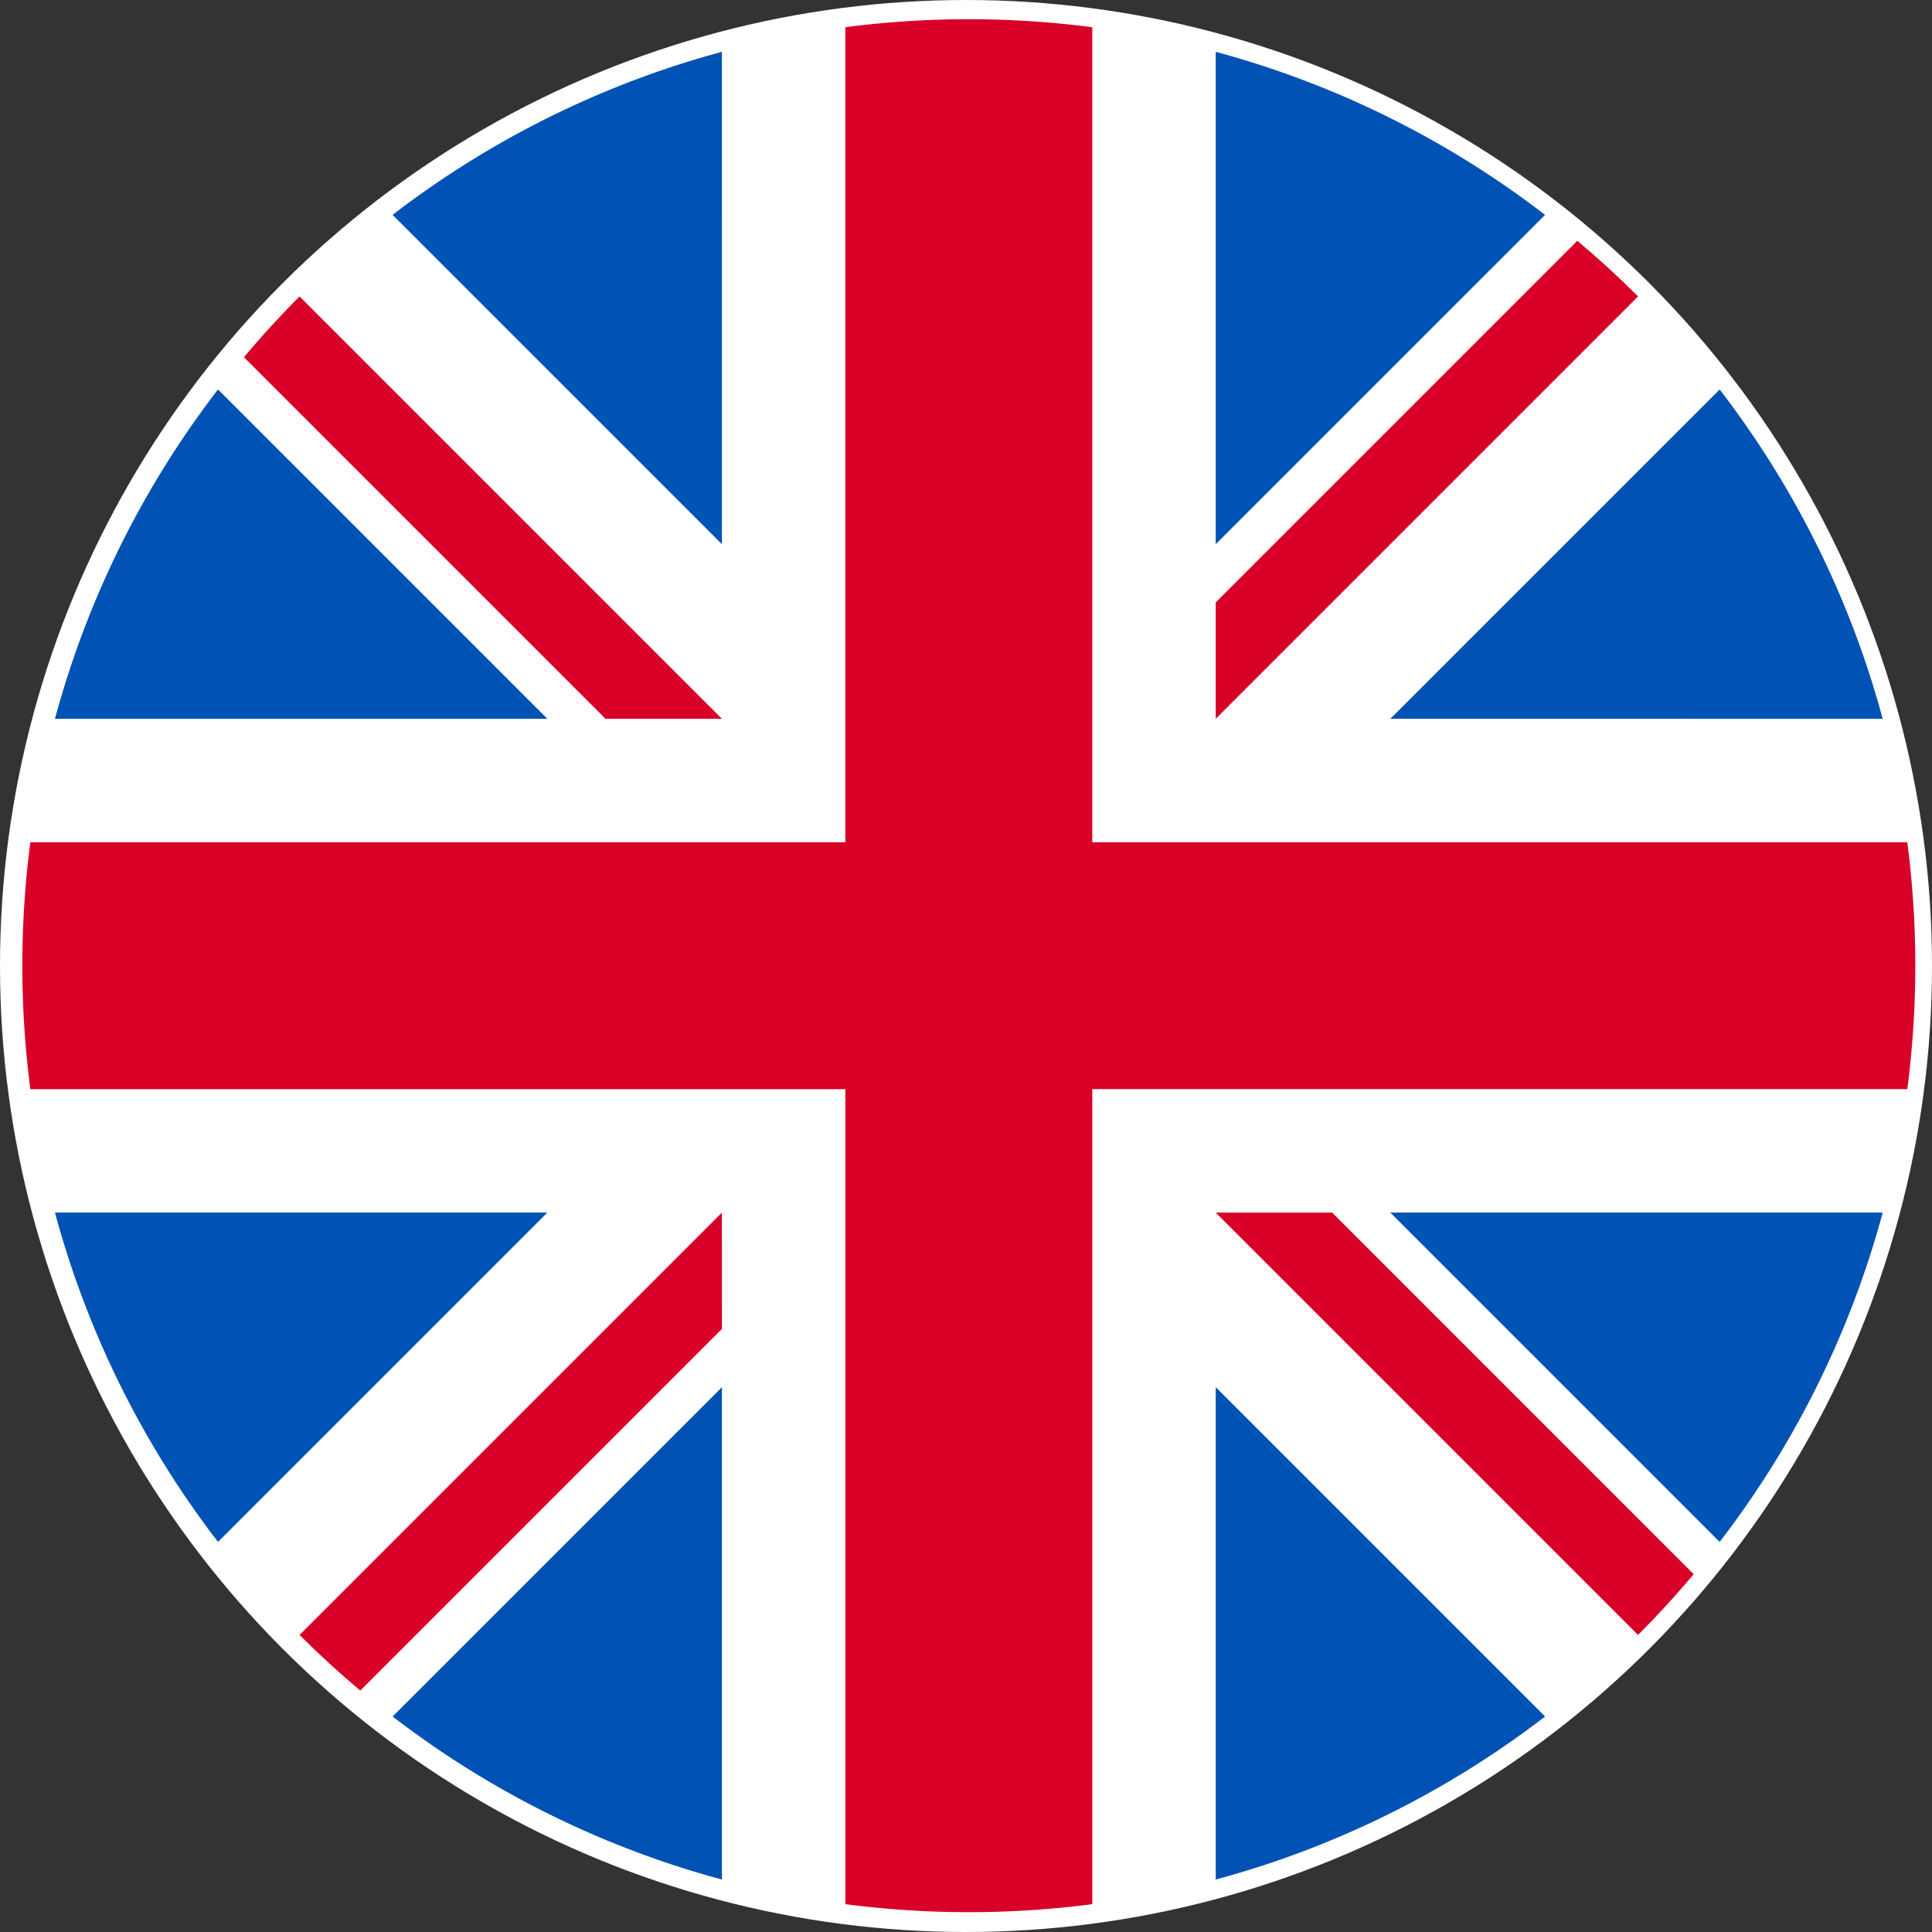
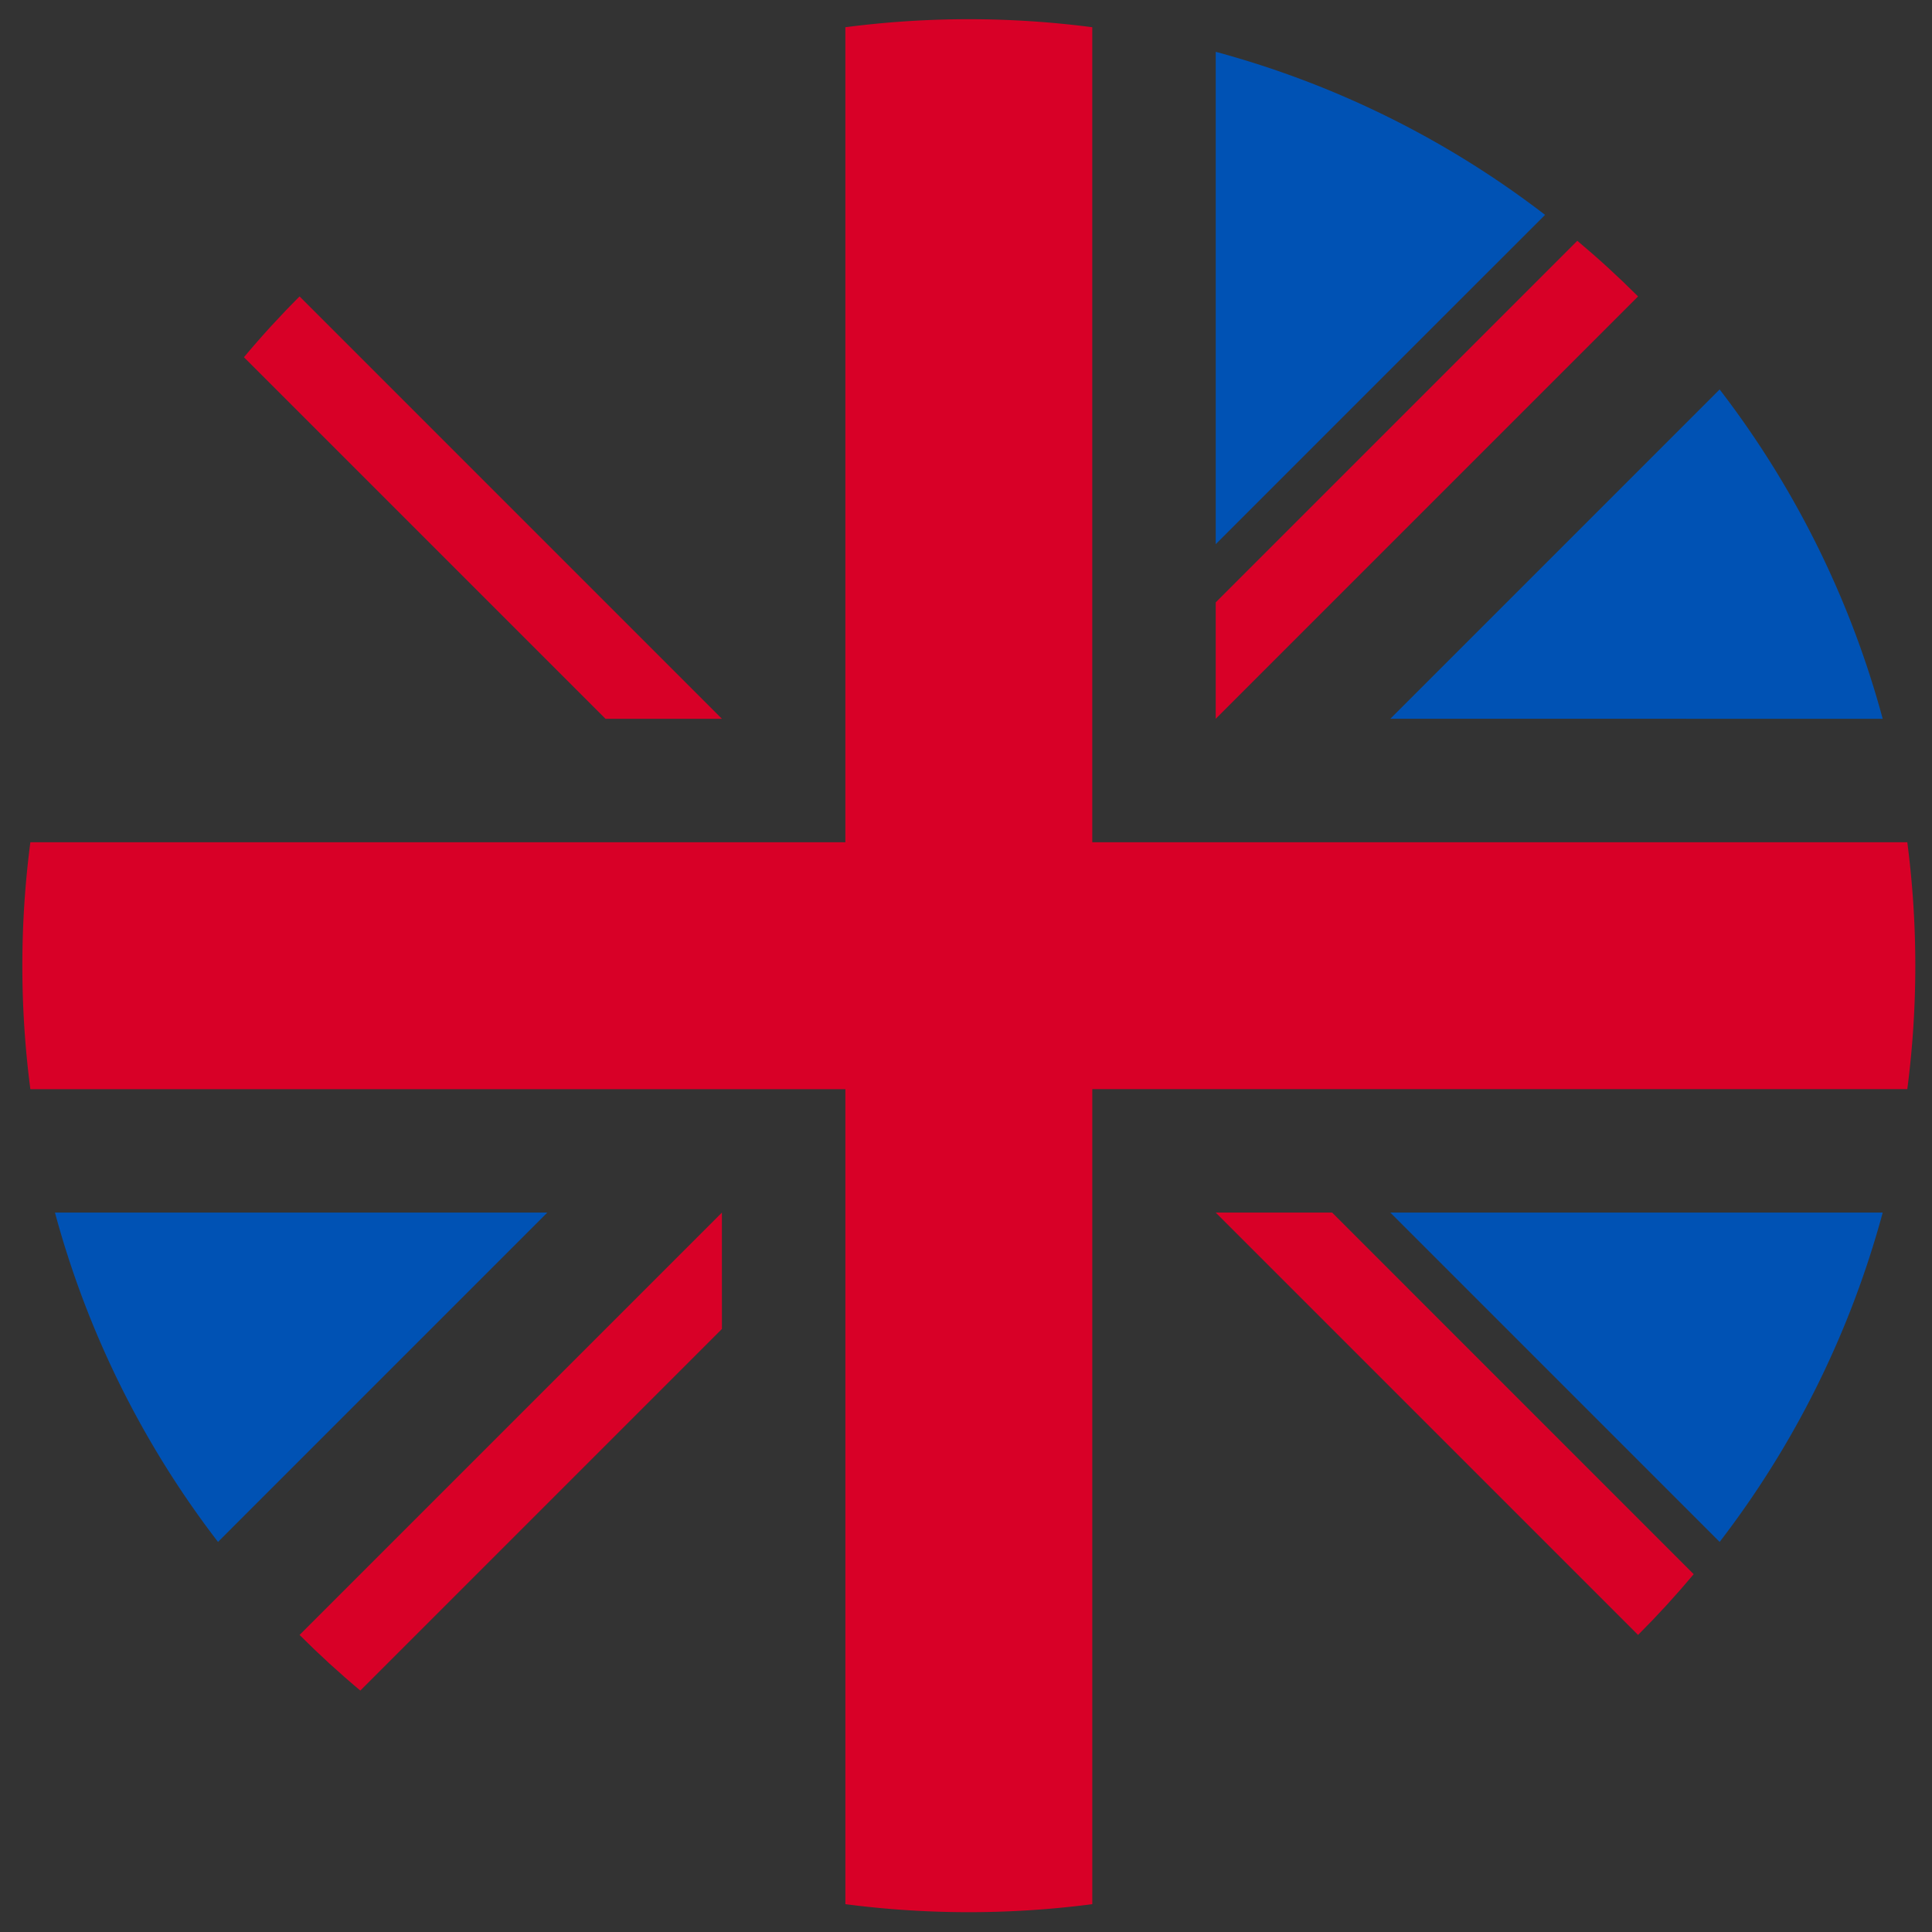
<svg xmlns="http://www.w3.org/2000/svg" width="150" height="150" viewBox="0 0 150 150">
  <rect x="0" y="0" width="150" height="150" fill="#333333" stroke="none" />
  <g id="Saint_Helena_Ascension_and_Tristan_da_Cunha_" data-name="Saint Helena, Ascension and Tristan da Cunha " transform="translate(0.009 0.347)">
-     <circle id="Ellipse_351" data-name="Ellipse 351" cx="75" cy="75" r="75" transform="translate(-0.009 -0.347)" fill="#fff" />
    <g id="Group_1971" data-name="Group 1971" transform="translate(4.258 3.676)">
-       <path id="Path_3112" data-name="Path 3112" d="M21.478,100.142A73.215,73.215,0,0,0,8.819,125.711H47.047Z" transform="translate(-8.819 -73.928)" fill="#0052b4" />
      <path id="Path_3113" data-name="Path 3113" d="M408.233,125.712a73.22,73.22,0,0,0-12.659-25.569l-25.569,25.569Z" transform="translate(-266.328 -73.929)" fill="#0052b4" />
      <path id="Path_3114" data-name="Path 3114" d="M8.819,322.784a73.221,73.221,0,0,0,12.659,25.569l25.568-25.569Z" transform="translate(-8.819 -232.662)" fill="#0052b4" />
      <path id="Path_3115" data-name="Path 3115" d="M348.351,21.478A73.22,73.22,0,0,0,322.782,8.819V47.047Z" transform="translate(-232.66 -8.819)" fill="#0052b4" />
-       <path id="Path_3116" data-name="Path 3116" d="M100.142,395.573a73.223,73.223,0,0,0,25.569,12.659V370.005Z" transform="translate(-73.928 -266.328)" fill="#0052b4" />
-       <path id="Path_3117" data-name="Path 3117" d="M125.711,8.819a73.223,73.223,0,0,0-25.569,12.659l25.569,25.569Z" transform="translate(-73.928 -8.819)" fill="#0052b4" />
-       <path id="Path_3118" data-name="Path 3118" d="M322.783,408.233a73.221,73.221,0,0,0,25.569-12.659l-25.569-25.569Z" transform="translate(-232.661 -266.328)" fill="#0052b4" />
      <path id="Path_3119" data-name="Path 3119" d="M370.005,322.784l25.569,25.569a73.217,73.217,0,0,0,12.659-25.569Z" transform="translate(-266.328 -232.662)" fill="#0052b4" />
    </g>
    <g id="Group_1972" data-name="Group 1972" transform="translate(1.726 1.145)">
      <path id="Path_3120" data-name="Path 3120" d="M146.345,63.9H83.069V.622a74.158,74.158,0,0,0-19.17,0V63.9H.622a74.158,74.158,0,0,0,0,19.17H63.9v63.277a74.159,74.159,0,0,0,19.17,0V83.069h63.277a74.16,74.16,0,0,0,0-19.17Z" fill="#d80027" />
      <path id="Path_3121" data-name="Path 3121" d="M322.783,322.783h0l32.791,32.791q2.262-2.261,4.319-4.717L331.82,322.783h-9.037Z" transform="translate(-230.13 -230.13)" fill="#d80027" />
      <path id="Path_3122" data-name="Path 3122" d="M107.771,322.784h0L74.98,355.575q2.261,2.262,4.718,4.319l28.074-28.074Z" transform="translate(-53.457 -230.13)" fill="#d80027" />
      <path id="Path_3123" data-name="Path 3123" d="M97.043,107.772h0L64.252,74.98Q61.99,77.241,59.933,79.7l28.074,28.074h9.036Z" transform="translate(-42.729 -53.457)" fill="#d80027" />
      <path id="Path_3124" data-name="Path 3124" d="M322.783,97.045h0l32.791-32.792q-2.261-2.262-4.717-4.319L322.783,88.008Z" transform="translate(-230.13 -42.73)" fill="#d80027" />
    </g>
  </g>
</svg>